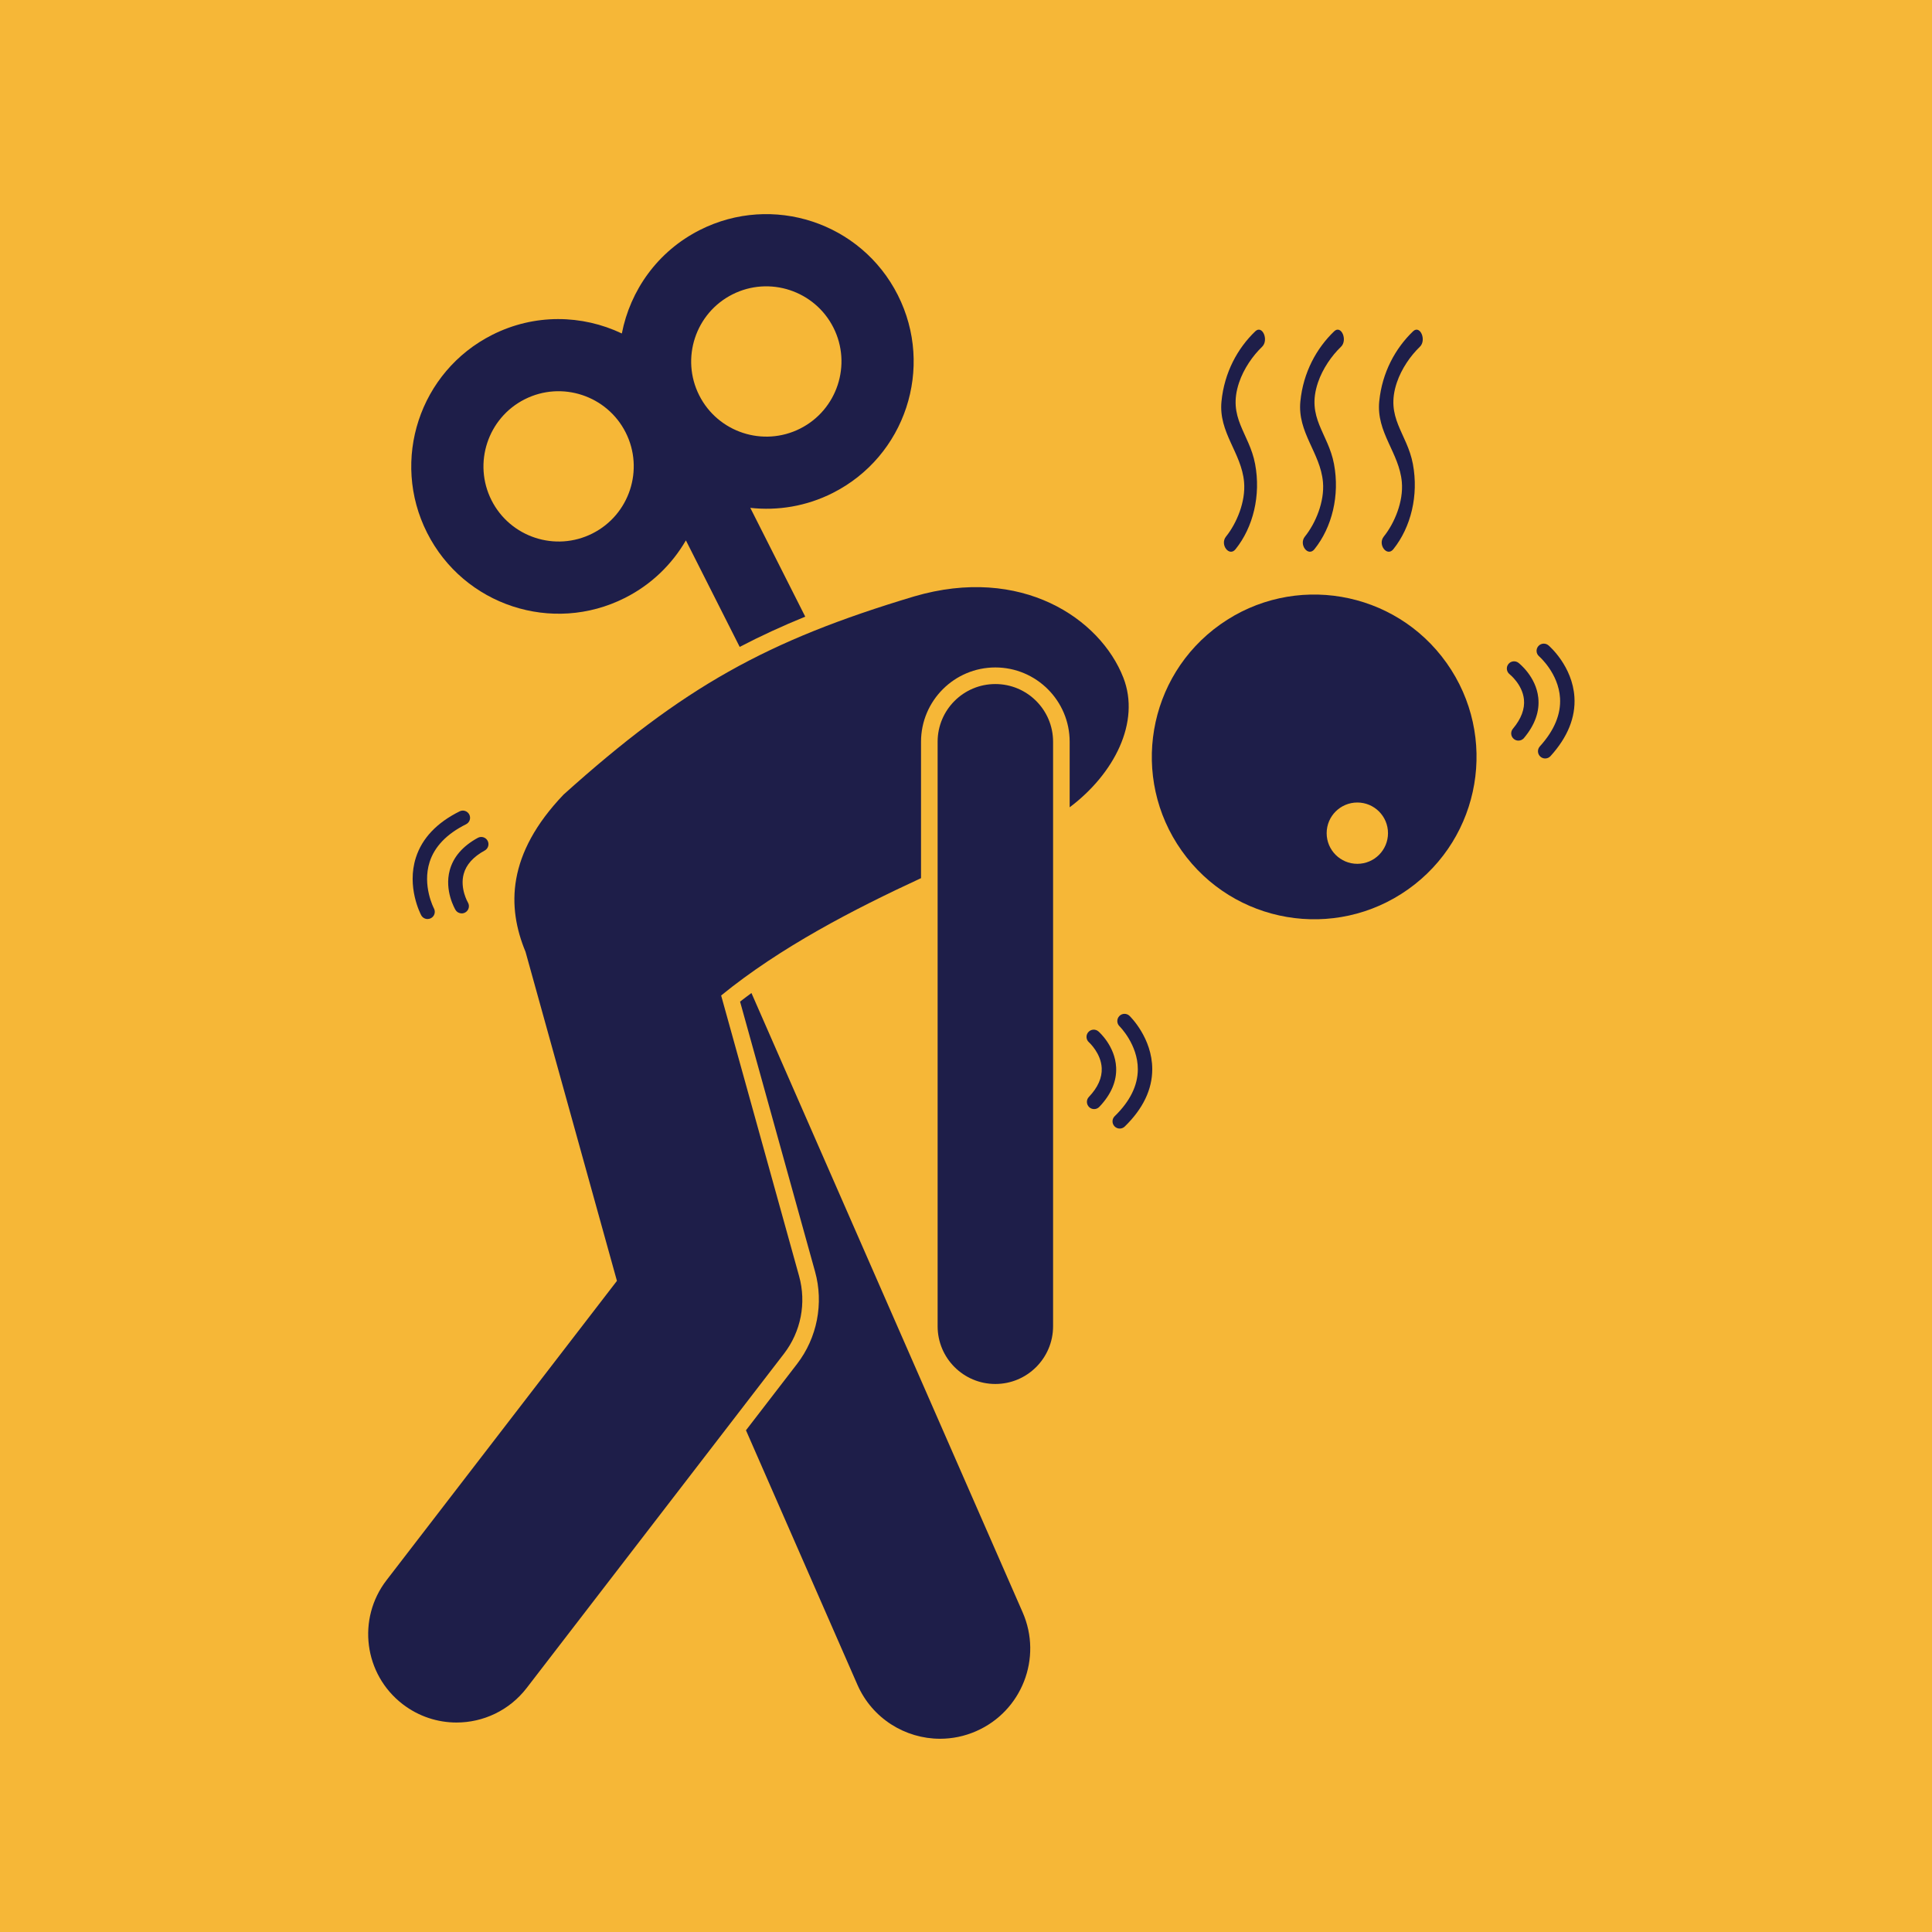
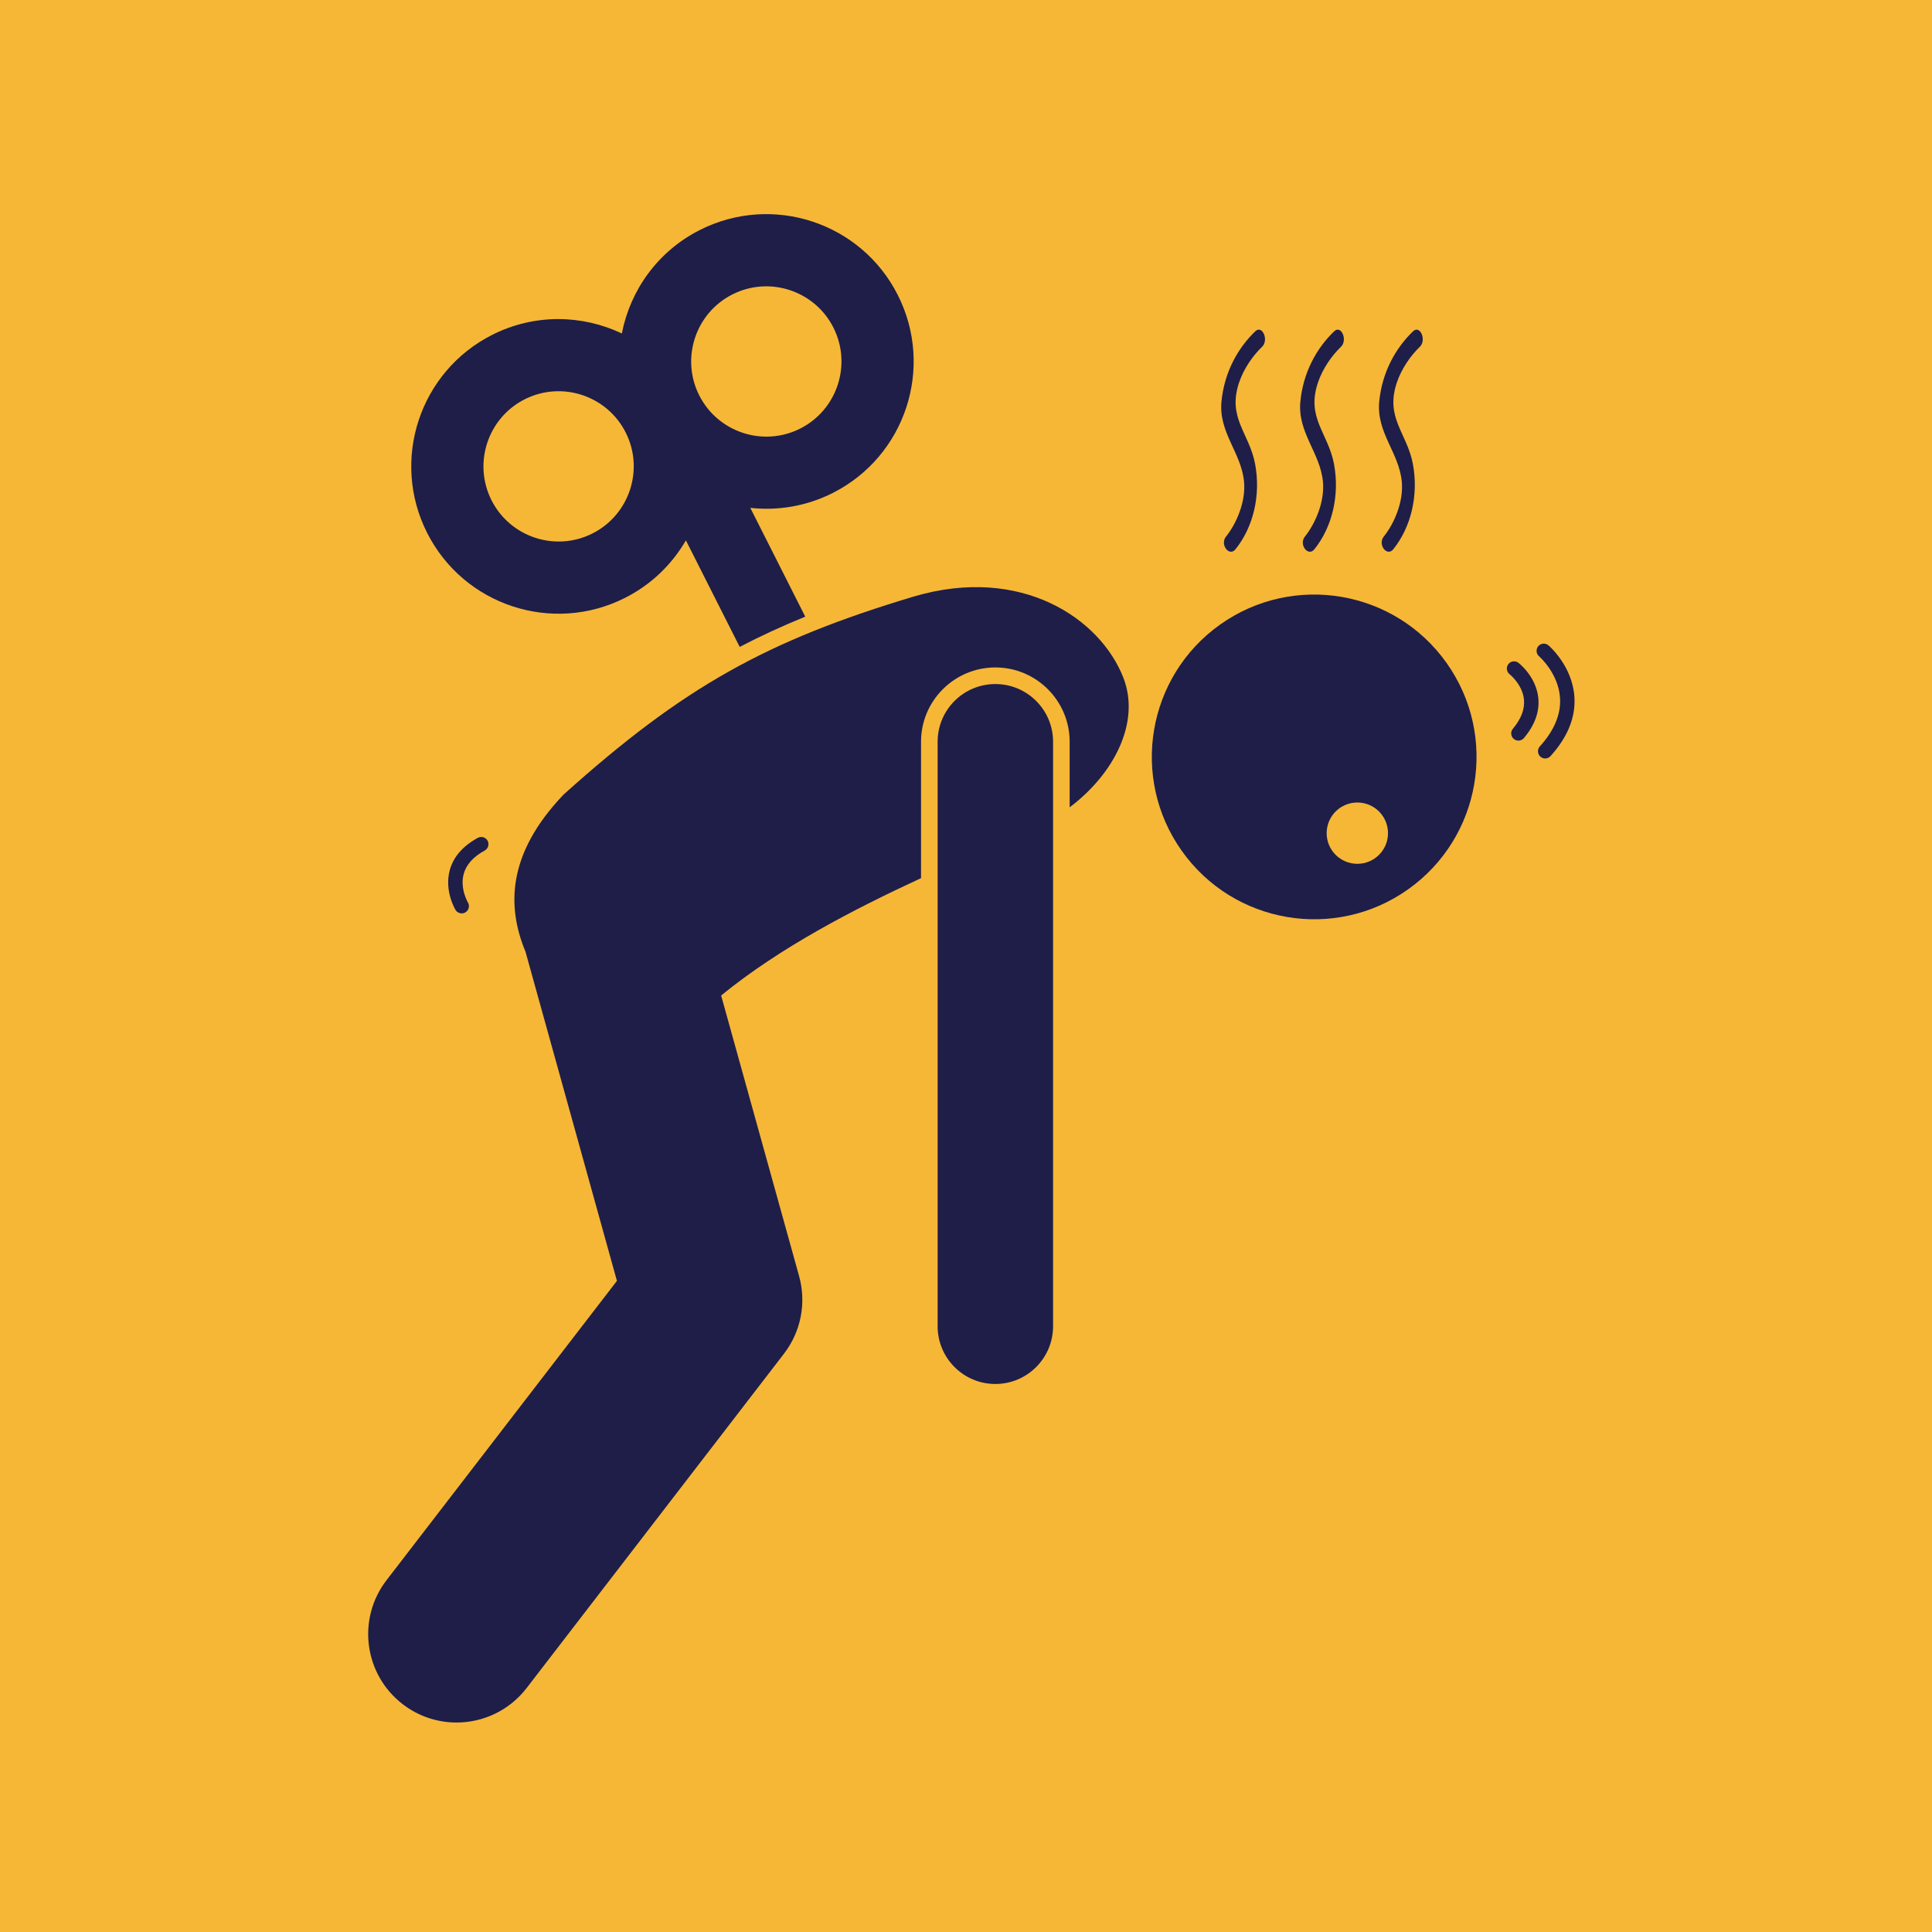
<svg xmlns="http://www.w3.org/2000/svg" width="500" viewBox="0 0 375 375" height="500" preserveAspectRatio="xMidYMid meet">
  <defs>
    <clipPath id="48e37a9447">
-       <path d="M 143 192 L 200 192 L 200 337.5 L 143 337.5 Z M 143 192 " clip-rule="nonzero" />
-     </clipPath>
+       </clipPath>
  </defs>
  <rect x="-37.5" width="450" fill="#ffffff" y="-37.5" height="450" fill-opacity="1" />
  <rect x="-37.5" width="450" fill="#f6b737" y="-37.5" height="450" fill-opacity="1" />
  <g clip-path="url(#48e37a9447)">
    <path fill="#1e1e49" d="M 158.207 246.836 C 159.914 252.98 158.613 259.664 154.723 264.719 L 144.793 277.617 L 166.422 327.004 C 169.301 333.574 175.727 337.492 182.469 337.492 C 184.812 337.492 187.195 337.02 189.48 336.016 C 198.336 332.137 202.375 321.812 198.496 312.957 L 145.855 192.746 C 145.113 193.297 144.371 193.848 143.648 194.414 Z M 158.207 246.836 " fill-opacity="1" fill-rule="nonzero" />
  </g>
  <path fill="#1e1e49" d="M 236.859 121.203 C 222.66 131.266 219.309 150.938 229.371 165.137 C 239.434 179.336 259.102 182.691 273.301 172.629 C 287.5 162.562 290.855 142.898 280.793 128.695 C 270.73 114.496 251.059 111.141 236.859 121.203 Z M 263.457 155.766 C 266.746 155.766 269.41 158.43 269.41 161.719 C 269.41 165.004 266.746 167.668 263.457 167.668 C 260.172 167.668 257.504 165.004 257.504 161.719 C 257.504 158.43 260.168 155.766 263.457 155.766 Z M 263.457 155.766 " fill-opacity="1" fill-rule="nonzero" />
  <path fill="#1e1e49" d="M 145.633 98.574 C 150.957 99.16 156.5 98.281 161.633 95.688 C 175.73 88.57 181.387 71.371 174.266 57.273 C 167.148 43.176 149.949 37.52 135.852 44.637 C 127.645 48.781 122.328 56.348 120.699 64.727 C 112.988 61.062 103.742 60.852 95.535 64.996 C 81.438 72.117 75.781 89.316 82.898 103.414 C 90.016 117.512 107.219 123.168 121.312 116.047 C 126.449 113.457 130.445 109.516 133.133 104.887 L 143.574 125.562 C 147.633 123.445 151.84 121.512 156.297 119.691 Z M 142.168 57.141 C 149.348 53.516 158.137 56.406 161.766 63.586 C 165.391 70.766 162.5 79.559 155.32 83.184 C 148.137 86.812 139.348 83.922 135.719 76.738 C 132.094 69.559 134.984 60.766 142.168 57.141 Z M 115 103.543 C 107.82 107.172 99.027 104.281 95.402 97.098 C 91.777 89.918 94.668 81.125 101.848 77.5 C 109.031 73.875 117.82 76.766 121.445 83.945 C 125.074 91.129 122.18 99.922 115 103.543 Z M 115 103.543 " fill-opacity="1" fill-rule="nonzero" />
  <path fill="#1e1e49" d="M 244.965 67.316 C 246.32 66.02 245.016 62.992 243.645 64.309 C 240.227 67.594 237.648 72.27 237.09 77.898 C 236.488 83.965 240.969 87.863 241.473 93.559 C 241.812 97.391 240.02 101.59 237.969 104.148 C 236.73 105.684 238.586 108.141 239.812 106.609 C 243.254 102.332 244.754 96.145 243.617 90.074 C 242.488 84.035 238.18 81.125 240.512 74.234 C 241.414 71.555 243.176 69.035 244.965 67.316 Z M 244.965 67.316 " fill-opacity="1" fill-rule="nonzero" />
  <path fill="#1e1e49" d="M 260.277 67.316 C 261.629 66.02 260.328 62.992 258.957 64.309 C 255.539 67.594 252.961 72.27 252.402 77.898 C 251.801 83.965 256.281 87.863 256.785 93.559 C 257.125 97.391 255.332 101.59 253.281 104.148 C 252.043 105.684 253.895 108.141 255.125 106.609 C 258.562 102.332 260.066 96.145 258.93 90.074 C 257.801 84.035 253.492 81.125 255.82 74.234 C 256.727 71.555 258.488 69.035 260.277 67.316 Z M 260.277 67.316 " fill-opacity="1" fill-rule="nonzero" />
  <path fill="#1e1e49" d="M 268.59 104.145 C 267.355 105.68 269.207 108.141 270.438 106.609 C 273.875 102.332 275.375 96.145 274.242 90.074 C 273.113 84.031 268.801 81.125 271.133 74.234 C 272.039 71.555 273.797 69.035 275.586 67.316 C 276.941 66.02 275.637 62.992 274.27 64.309 C 270.852 67.594 268.27 72.27 267.711 77.898 C 267.109 83.965 271.59 87.863 272.094 93.559 C 272.434 97.391 270.641 101.59 268.59 104.145 Z M 268.59 104.145 " fill-opacity="1" fill-rule="nonzero" />
  <path fill="#1e1e49" d="M 152.168 262.754 C 155.465 258.477 156.551 252.898 155.105 247.695 L 139.973 193.223 C 151.445 183.871 165.641 176.523 178.77 170.449 L 178.77 143.977 C 178.77 136.023 185.242 129.551 193.195 129.551 C 201.152 129.551 207.621 136.023 207.621 143.977 L 207.621 156.695 C 216.238 150.227 221.414 140.18 218.039 131.531 C 213.555 120.051 198.238 109.664 177.43 115.766 C 148.867 124.328 132.676 133.289 109.383 154.234 C 98.344 165.797 98.402 176.066 102.004 184.742 L 119.746 248.617 L 75.027 306.715 C 69.246 314.223 70.648 324.996 78.156 330.777 C 81.277 333.176 84.957 334.34 88.609 334.34 C 93.754 334.34 98.836 332.035 102.219 327.648 Z M 152.168 262.754 " fill-opacity="1" fill-rule="nonzero" />
  <path fill="#1e1e49" d="M 204.402 143.977 C 204.402 137.789 199.383 132.773 193.195 132.773 C 187.008 132.773 181.992 137.789 181.992 143.977 L 181.992 257.422 C 181.992 263.609 187.008 268.629 193.195 268.629 C 199.383 268.629 204.402 263.609 204.402 257.422 Z M 204.402 143.977 " fill-opacity="1" fill-rule="nonzero" />
-   <path fill="#1e1e49" d="M 213.211 200.203 C 212.629 199.691 211.746 199.754 211.234 200.34 C 210.727 200.922 210.789 201.809 211.375 202.316 C 211.398 202.336 213.707 204.422 213.844 207.316 C 213.934 209.195 213.094 211.078 211.355 212.91 C 210.82 213.469 210.844 214.355 211.406 214.891 C 211.676 215.148 212.023 215.273 212.367 215.273 C 212.738 215.273 213.109 215.129 213.383 214.836 C 215.672 212.43 216.77 209.852 216.641 207.184 C 216.445 203.059 213.344 200.316 213.211 200.203 Z M 213.211 200.203 " fill-opacity="1" fill-rule="nonzero" />
-   <path fill="#1e1e49" d="M 216.336 218.629 C 216.609 218.91 216.977 219.055 217.34 219.055 C 217.691 219.055 218.047 218.922 218.316 218.656 C 221.863 215.199 223.66 211.449 223.652 207.512 C 223.645 201.512 219.422 197.355 219.242 197.18 C 218.688 196.641 217.801 196.656 217.266 197.211 C 216.727 197.766 216.738 198.648 217.293 199.191 C 217.328 199.223 220.859 202.738 220.852 207.543 C 220.848 210.688 219.34 213.754 216.363 216.652 C 215.809 217.188 215.797 218.078 216.336 218.629 Z M 216.336 218.629 " fill-opacity="1" fill-rule="nonzero" />
  <path fill="#1e1e49" d="M 94.082 165.086 C 94.762 164.715 95.012 163.863 94.641 163.184 C 94.27 162.504 93.414 162.254 92.742 162.625 C 89.824 164.219 87.992 166.332 87.293 168.914 C 86.215 172.902 88.324 176.465 88.414 176.613 C 88.68 177.051 89.145 177.289 89.617 177.289 C 89.863 177.289 90.113 177.223 90.34 177.086 C 91 176.688 91.215 175.828 90.816 175.164 C 90.797 175.137 89.242 172.445 90 169.645 C 90.488 167.832 91.863 166.297 94.082 165.086 Z M 94.082 165.086 " fill-opacity="1" fill-rule="nonzero" />
-   <path fill="#1e1e49" d="M 89.219 157.48 C 84.781 159.684 81.926 162.703 80.723 166.457 C 78.891 172.168 81.633 177.422 81.754 177.641 C 82.004 178.113 82.488 178.383 82.988 178.383 C 83.211 178.383 83.438 178.328 83.648 178.219 C 84.332 177.855 84.59 177.004 84.227 176.32 C 84.203 176.277 81.918 171.906 83.391 167.312 C 84.352 164.305 86.734 161.844 90.461 159.988 C 91.156 159.645 91.438 158.805 91.094 158.113 C 90.75 157.422 89.91 157.137 89.219 157.48 Z M 89.219 157.48 " fill-opacity="1" fill-rule="nonzero" />
  <path fill="#1e1e49" d="M 295.797 135.738 C 295.992 137.602 295.27 139.523 293.652 141.449 C 293.152 142.043 293.23 142.926 293.824 143.426 C 294.086 143.645 294.406 143.754 294.723 143.754 C 295.125 143.754 295.52 143.582 295.797 143.254 C 297.934 140.707 298.871 138.07 298.578 135.41 C 298.129 131.305 294.867 128.758 294.727 128.648 C 294.113 128.184 293.238 128.297 292.77 128.906 C 292.297 129.516 292.41 130.395 293.02 130.871 C 293.039 130.891 295.488 132.832 295.797 135.738 Z M 295.797 135.738 " fill-opacity="1" fill-rule="nonzero" />
  <path fill="#1e1e49" d="M 302.801 135.48 C 303 138.629 301.68 141.789 298.883 144.875 C 298.363 145.449 298.406 146.336 298.977 146.855 C 299.246 147.098 299.582 147.219 299.918 147.219 C 300.301 147.219 300.68 147.062 300.957 146.758 C 304.281 143.09 305.84 139.238 305.594 135.305 C 305.219 129.316 300.75 125.426 300.559 125.266 C 299.973 124.766 299.09 124.828 298.586 125.418 C 298.082 126.004 298.148 126.891 298.738 127.391 C 298.773 127.426 302.496 130.664 302.801 135.48 Z M 302.801 135.48 " fill-opacity="1" fill-rule="nonzero" />
</svg>